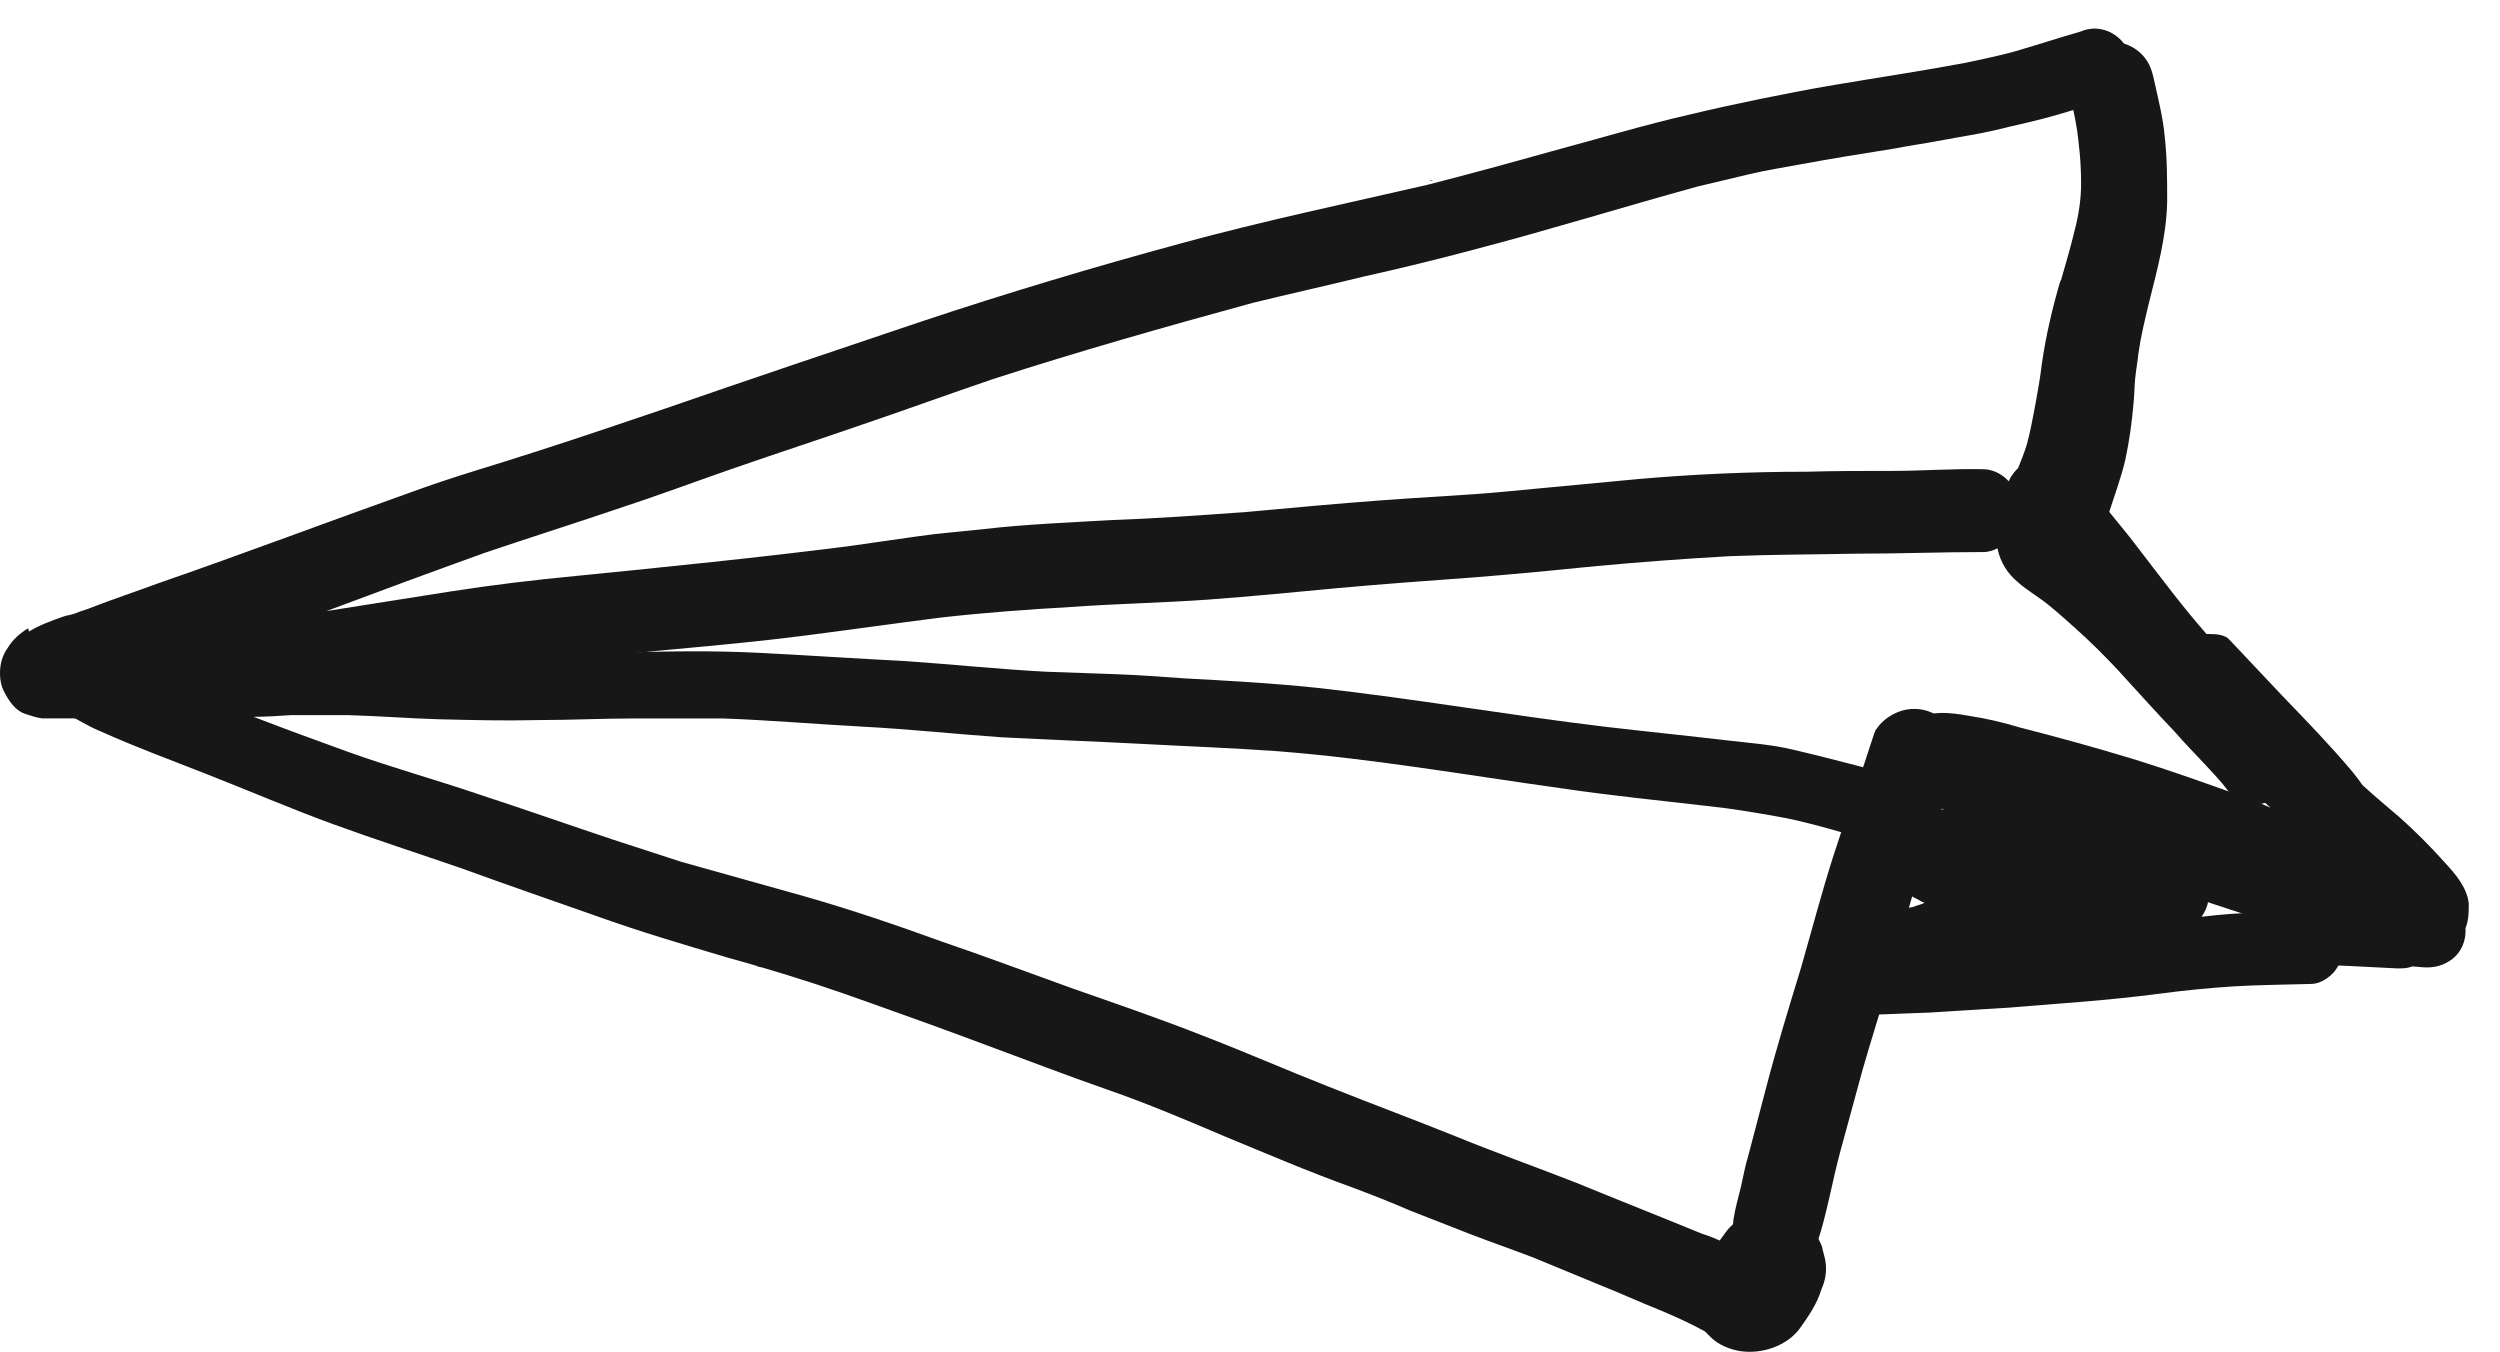
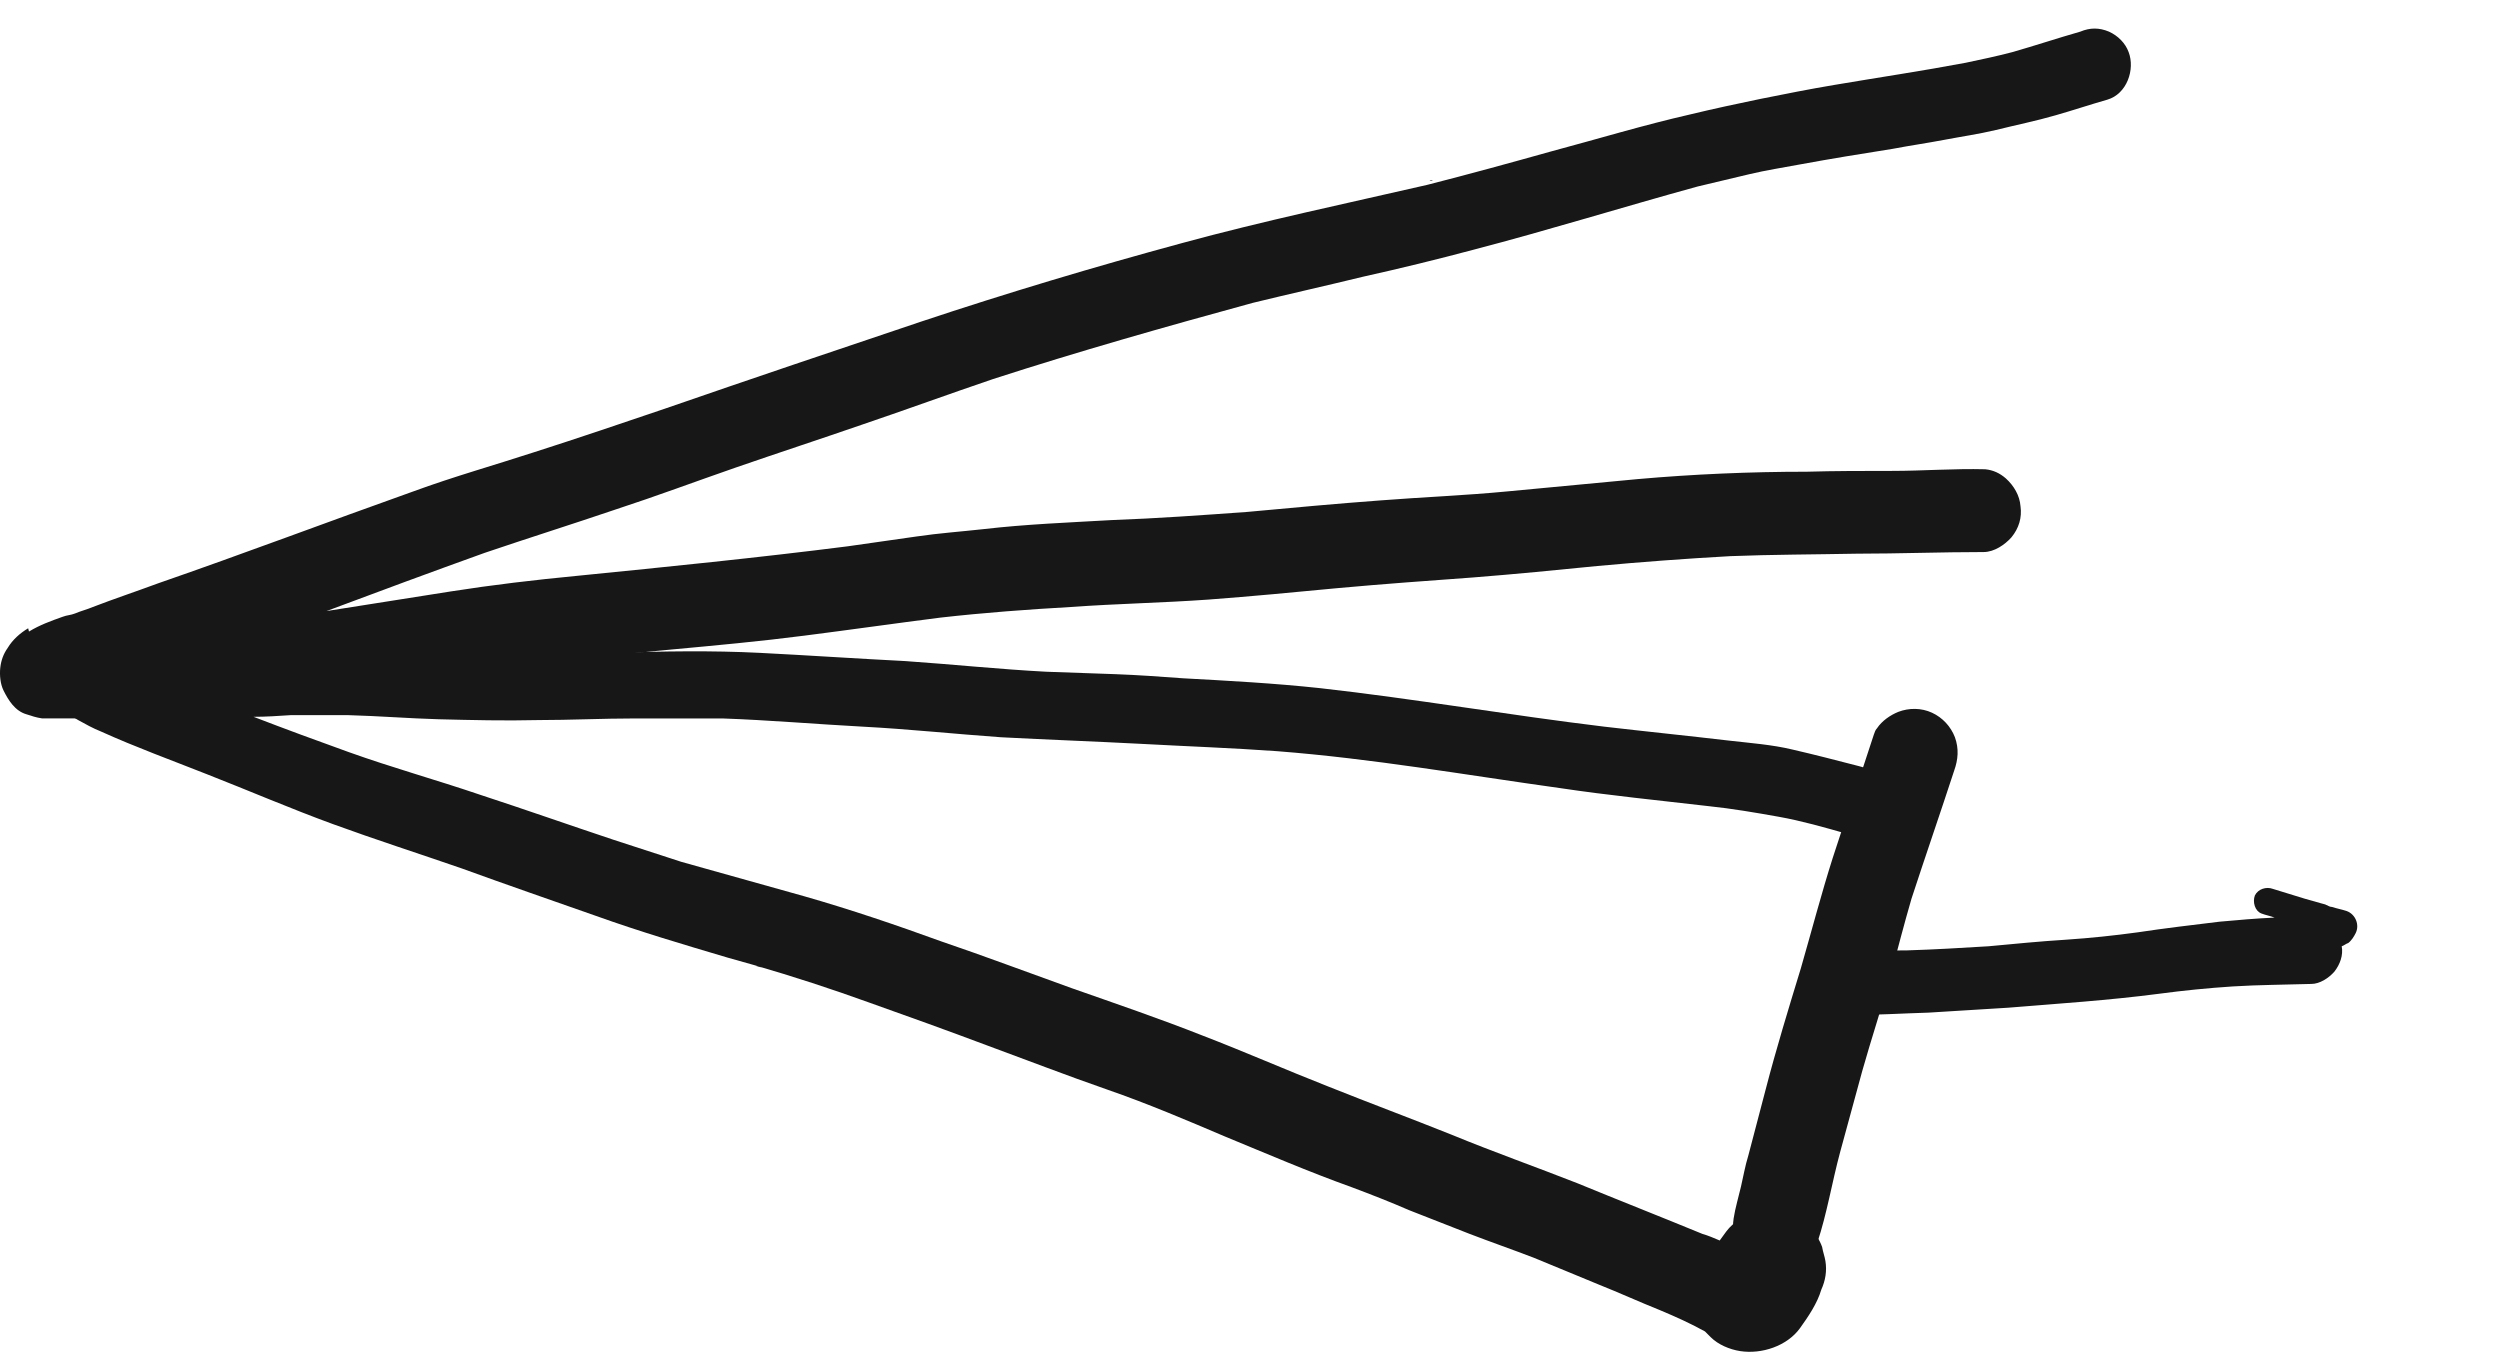
<svg xmlns="http://www.w3.org/2000/svg" width="61" height="33" viewBox="0 0 61 33" fill="none">
  <path d="M34.882 4.412C34.882 4.412 34.942 4.412 34.962 4.392C34.942 4.392 34.902 4.392 34.882 4.412ZM0.687 15.33C0.487 15.45 0.307 15.61 0.187 15.81C0.087 15.95 0.027 16.11 0.007 16.29C-0.013 16.47 0.007 16.69 0.087 16.85C0.207 17.09 0.367 17.349 0.647 17.429C0.767 17.469 0.887 17.509 1.027 17.529C1.187 17.529 1.327 17.529 1.487 17.529C1.607 17.529 1.727 17.529 1.847 17.529C2.347 17.489 2.827 17.45 3.327 17.41C4.406 17.33 5.486 17.23 6.546 17.11C7.646 16.97 8.746 16.81 9.846 16.63C10.966 16.45 12.065 16.25 13.205 16.15C14.265 16.05 15.325 15.95 16.365 15.85C17.445 15.75 18.544 15.65 19.624 15.51C20.724 15.37 21.844 15.21 22.944 15.07C24.003 14.95 25.083 14.87 26.143 14.81C27.243 14.73 28.363 14.71 29.483 14.63C30.543 14.55 31.602 14.45 32.642 14.35C33.742 14.25 34.842 14.17 35.942 14.09C36.962 14.01 37.981 13.91 38.981 13.81C40.061 13.71 41.141 13.63 42.221 13.57C43.241 13.53 44.261 13.53 45.3 13.51C46.34 13.51 47.36 13.47 48.4 13.47C48.66 13.47 48.92 13.29 49.08 13.11C49.26 12.89 49.34 12.63 49.3 12.35C49.28 12.09 49.14 11.851 48.94 11.671C48.8 11.55 48.64 11.47 48.44 11.45C47.68 11.43 46.92 11.49 46.16 11.49C45.46 11.49 44.78 11.49 44.08 11.51C42.701 11.51 41.321 11.57 39.961 11.69C38.901 11.79 37.841 11.89 36.782 11.99C35.742 12.09 34.702 12.13 33.682 12.21C32.602 12.29 31.522 12.39 30.442 12.49C29.343 12.57 28.223 12.65 27.123 12.69C26.083 12.75 25.043 12.79 24.004 12.91C23.464 12.97 22.904 13.01 22.364 13.09C21.804 13.17 21.244 13.25 20.684 13.33C18.484 13.61 16.285 13.83 14.085 14.05C13.045 14.15 12.025 14.27 11.005 14.43C9.986 14.59 8.986 14.75 7.966 14.91C9.246 14.43 10.546 13.95 11.825 13.49C12.885 13.13 13.965 12.79 15.025 12.43C16.005 12.11 16.965 11.751 17.944 11.411C18.984 11.051 20.024 10.711 21.064 10.351C22.124 9.991 23.164 9.611 24.224 9.251C26.323 8.571 28.443 7.971 30.563 7.391C31.462 7.171 32.362 6.971 33.262 6.751C34.162 6.551 35.062 6.331 35.962 6.091C37.801 5.611 39.601 5.051 41.421 4.551C41.841 4.451 42.261 4.351 42.681 4.251C43.101 4.151 43.501 4.091 43.92 4.012C44.68 3.872 45.42 3.752 46.18 3.632C46.6 3.552 47.02 3.492 47.44 3.412C47.86 3.332 48.28 3.272 48.7 3.172C49.18 3.052 49.68 2.952 50.16 2.812C50.58 2.692 50.999 2.552 51.419 2.432C51.899 2.292 52.099 1.692 51.939 1.272C51.859 1.052 51.679 0.872 51.459 0.772C51.219 0.672 50.999 0.672 50.759 0.772C50.2 0.932 49.66 1.112 49.1 1.272C48.72 1.372 48.34 1.452 47.96 1.532C46.9 1.732 45.82 1.892 44.76 2.072C44.16 2.172 43.56 2.292 42.961 2.412C42.381 2.532 41.821 2.652 41.241 2.792C40.101 3.052 38.981 3.392 37.861 3.691C36.862 3.971 35.842 4.251 34.822 4.511C32.822 4.971 30.823 5.391 28.843 5.931C26.703 6.511 24.563 7.151 22.464 7.851C20.384 8.551 18.304 9.251 16.225 9.971C15.165 10.331 14.105 10.691 13.045 11.03C12.065 11.35 11.066 11.63 10.086 11.99C8.006 12.73 5.946 13.51 3.867 14.23C3.327 14.43 2.787 14.61 2.267 14.81C2.127 14.87 1.967 14.91 1.827 14.97C1.727 15.01 1.627 15.01 1.527 15.05C1.247 15.15 0.967 15.25 0.707 15.41" fill="#171717" />
-   <path d="M50.719 1.412C50.719 1.412 50.679 1.452 50.659 1.492C50.519 1.692 50.439 1.952 50.479 2.192C50.579 2.632 50.679 3.052 50.719 3.492C50.759 3.812 50.779 4.152 50.779 4.471C50.779 4.871 50.719 5.252 50.619 5.631C50.519 6.051 50.399 6.451 50.279 6.871C50.279 6.871 50.279 6.851 50.279 6.831C50.079 7.511 49.919 8.191 49.819 8.891C49.779 9.231 49.719 9.571 49.659 9.891C49.599 10.211 49.539 10.531 49.459 10.831C49.399 11.031 49.319 11.23 49.239 11.43C49.139 11.65 49.08 11.87 49.02 12.111C48.98 12.25 48.919 12.39 48.859 12.53C48.56 13.09 48.739 13.79 49.219 14.19C49.459 14.41 49.759 14.57 50.019 14.79C50.239 14.97 50.439 15.15 50.639 15.33C50.999 15.65 51.339 15.99 51.659 16.33C52.119 16.83 52.579 17.35 53.059 17.85C53.299 18.13 53.559 18.39 53.819 18.669C53.999 18.869 54.199 19.069 54.359 19.289C54.679 19.709 55.319 19.749 55.658 19.329C55.798 19.169 55.858 18.929 55.839 18.709C55.819 18.489 55.699 18.33 55.559 18.17C55.179 17.73 54.819 17.27 54.439 16.83C54.059 16.39 53.679 15.95 53.319 15.51C52.919 15.03 52.499 14.55 52.039 14.11C51.839 13.91 51.659 13.71 51.459 13.51C51.379 13.43 51.319 13.37 51.239 13.29C51.339 13.03 51.399 12.77 51.459 12.51C51.599 12.07 51.759 11.65 51.859 11.21C51.959 10.751 52.019 10.291 52.059 9.831C52.079 9.631 52.079 9.431 52.099 9.231C52.119 9.031 52.159 8.811 52.179 8.611C52.239 8.191 52.339 7.791 52.439 7.371C52.639 6.571 52.859 5.771 52.879 4.931C52.879 4.391 52.879 3.852 52.819 3.332C52.779 2.872 52.659 2.412 52.559 1.952C52.499 1.672 52.419 1.452 52.179 1.252C51.959 1.072 51.679 0.992 51.399 1.032C51.139 1.052 50.879 1.192 50.719 1.412Z" fill="#171717" />
  <path d="M46.32 17.369C46.58 17.27 46.88 17.27 47.14 17.39C47.4 17.509 47.6 17.729 47.7 17.989C47.8 18.269 47.78 18.529 47.68 18.809C47.34 19.849 46.98 20.889 46.64 21.929C46.46 22.549 46.3 23.169 46.14 23.768C45.92 24.568 45.66 25.348 45.44 26.128C45.26 26.788 45.08 27.448 44.9 28.108C44.7 28.848 44.58 29.608 44.34 30.328C44.2 30.767 43.641 31.027 43.201 30.947C42.641 30.867 42.201 30.307 42.301 29.727C42.341 29.468 42.421 29.208 42.481 28.948C42.541 28.688 42.581 28.448 42.661 28.188C42.801 27.648 42.941 27.128 43.081 26.588C43.34 25.588 43.641 24.608 43.94 23.629C44.2 22.729 44.44 21.809 44.72 20.929C45.04 19.929 45.4 18.929 45.72 17.929C45.74 17.869 45.76 17.809 45.8 17.769C45.92 17.589 46.12 17.45 46.32 17.369Z" fill="#171717" />
-   <path d="M49.539 11.23C49.88 11.11 50.279 11.17 50.539 11.43C50.659 11.55 50.779 11.67 50.879 11.79C51.039 11.97 51.179 12.15 51.339 12.33C51.619 12.69 51.919 13.03 52.199 13.41C52.739 14.11 53.259 14.81 53.839 15.47C53.859 15.47 53.879 15.47 53.919 15.47C54.079 15.47 54.299 15.49 54.399 15.61C54.839 16.07 55.259 16.529 55.699 16.989C56.279 17.589 56.858 18.189 57.398 18.829C57.478 18.929 57.558 19.029 57.638 19.149C57.938 19.429 58.258 19.689 58.558 19.949C58.938 20.289 59.298 20.649 59.638 21.029C59.898 21.309 60.198 21.649 60.238 22.049C60.238 22.249 60.238 22.449 60.158 22.649C60.178 22.949 60.058 23.248 59.798 23.428C59.538 23.608 59.278 23.628 58.978 23.588C58.798 23.588 58.618 23.508 58.438 23.468C58.158 23.388 57.878 23.308 57.598 23.229C57.178 23.088 56.778 22.949 56.358 22.829C54.779 22.309 53.179 21.809 51.599 21.209C50.799 20.909 49.999 20.629 49.18 20.389C48.8 20.269 48.4 20.129 48.02 19.989C47.58 19.829 47.12 19.649 46.72 19.369C46.46 19.189 46.26 18.909 46.22 18.589C46.2 18.209 46.34 17.829 46.66 17.61C47.08 17.309 47.6 17.389 48.06 17.469C48.46 17.529 48.88 17.629 49.279 17.749C50.219 17.989 51.159 18.249 52.079 18.529C52.919 18.789 53.759 19.089 54.599 19.389C54.879 19.489 55.139 19.589 55.399 19.709C54.939 19.289 54.499 18.869 54.059 18.449C53.379 17.789 52.719 17.11 52.099 16.39C51.559 15.77 51.079 15.11 50.579 14.47C50.319 14.13 50.039 13.79 49.759 13.47C49.62 13.29 49.48 13.13 49.34 12.95C49.279 12.87 49.22 12.81 49.16 12.71C49.1 12.61 49.06 12.53 49 12.43C48.94 12.31 48.94 12.21 48.94 12.09C48.94 11.97 48.96 11.85 49.02 11.73C49.02 11.73 49.06 11.63 49.1 11.59C49.2 11.43 49.359 11.31 49.539 11.25" fill="#171717" />
  <path d="M41.401 32.287C41.401 32.287 41.401 32.287 41.401 32.307C41.401 32.307 41.401 32.307 41.401 32.287ZM18.444 23.569C18.444 23.569 18.564 23.609 18.624 23.609C18.564 23.609 18.504 23.569 18.444 23.569ZM11.825 15.91C11.825 15.91 11.905 15.91 11.925 15.91C11.885 15.91 11.845 15.91 11.825 15.91ZM1.667 15.75C1.507 15.81 1.327 15.95 1.227 16.11C1.167 16.21 1.127 16.33 1.107 16.43C1.107 16.59 1.107 16.73 1.147 16.89C1.207 17.05 1.327 17.21 1.467 17.29C1.607 17.39 1.767 17.49 1.907 17.57C2.087 17.67 2.267 17.77 2.467 17.85C3.307 18.23 4.187 18.55 5.046 18.89C6.066 19.289 7.086 19.729 8.126 20.109C9.166 20.489 10.226 20.829 11.265 21.189C12.365 21.589 13.465 21.969 14.545 22.349C15.605 22.729 16.685 23.049 17.765 23.369C17.985 23.429 18.184 23.489 18.404 23.549C19.364 23.829 20.284 24.128 21.224 24.468C22.184 24.808 23.124 25.148 24.084 25.508C25.063 25.868 26.043 26.248 27.023 26.588C28.003 26.928 28.943 27.328 29.883 27.728C30.902 28.148 31.922 28.588 32.982 28.968C33.462 29.148 33.922 29.328 34.382 29.528C34.882 29.728 35.362 29.908 35.862 30.108C36.382 30.308 36.902 30.488 37.422 30.688C37.961 30.907 38.481 31.128 39.021 31.348C39.521 31.547 40.001 31.767 40.501 31.967C40.881 32.127 41.241 32.287 41.601 32.487C41.641 32.527 41.701 32.587 41.741 32.627C41.921 32.807 42.201 32.927 42.461 32.967C42.981 33.047 43.601 32.847 43.92 32.407C44.12 32.127 44.34 31.807 44.44 31.467C44.54 31.247 44.58 31.008 44.54 30.768C44.52 30.648 44.48 30.547 44.46 30.427C44.34 30.088 44.06 29.808 43.741 29.668C43.201 29.428 42.481 29.568 42.121 30.048C42.061 30.128 42.021 30.188 41.961 30.268C41.821 30.208 41.681 30.148 41.541 30.108C40.521 29.688 39.501 29.288 38.481 28.868C37.462 28.468 36.442 28.108 35.422 27.688C34.422 27.288 33.402 26.908 32.402 26.508C31.382 26.108 30.383 25.668 29.343 25.268C28.283 24.849 27.223 24.489 26.143 24.109C25.083 23.729 24.023 23.329 22.964 22.969C21.864 22.569 20.744 22.189 19.624 21.869C18.624 21.589 17.625 21.309 16.625 21.029C16.065 20.849 15.525 20.669 14.965 20.489C13.885 20.129 12.805 19.749 11.705 19.389C10.646 19.029 9.566 18.73 8.506 18.35C7.726 18.07 6.966 17.79 6.186 17.49C6.486 17.49 6.786 17.47 7.086 17.45C7.566 17.45 8.046 17.45 8.506 17.45C9.246 17.47 9.986 17.53 10.706 17.55C11.505 17.57 12.325 17.59 13.125 17.57C13.905 17.57 14.705 17.53 15.505 17.53C16.205 17.53 16.925 17.53 17.625 17.53C18.764 17.57 19.904 17.669 21.044 17.73C22.184 17.79 23.304 17.91 24.424 17.989C25.563 18.049 26.703 18.09 27.843 18.15C28.943 18.21 30.063 18.25 31.163 18.329C33.482 18.509 35.762 18.909 38.061 19.229C39.261 19.409 40.481 19.529 41.681 19.669C42.261 19.729 42.841 19.829 43.401 19.929C43.961 20.029 44.52 20.189 45.08 20.349C45.28 20.409 45.54 20.309 45.7 20.209C45.88 20.069 46 19.869 46.04 19.649C46.08 19.429 46.02 19.209 45.9 19.029C45.76 18.829 45.58 18.749 45.34 18.689C44.8 18.549 44.261 18.41 43.741 18.29C43.241 18.169 42.701 18.13 42.181 18.07C41.161 17.95 40.161 17.849 39.141 17.73C36.822 17.45 34.522 17.05 32.202 16.79C31.082 16.67 29.963 16.61 28.863 16.55C28.323 16.51 27.763 16.47 27.223 16.45C26.663 16.43 26.103 16.41 25.523 16.39C24.384 16.33 23.244 16.21 22.084 16.13C20.904 16.07 19.724 15.99 18.544 15.93C17.365 15.87 16.165 15.89 14.985 15.93C13.885 15.93 12.805 15.99 11.705 15.97C11.185 15.97 10.666 15.93 10.166 15.91C9.586 15.87 9.006 15.83 8.426 15.83C7.826 15.83 7.206 15.83 6.606 15.85C6.146 15.87 5.686 15.89 5.226 15.91C4.427 15.85 3.647 15.75 2.827 15.73C2.907 15.73 2.967 15.73 3.047 15.73C2.767 15.73 2.487 15.71 2.207 15.73C2.027 15.73 1.827 15.75 1.647 15.83" fill="#171717" />
-   <path d="M56.239 23.509C56.239 23.509 56.298 23.509 56.319 23.509C56.298 23.509 56.258 23.509 56.239 23.509ZM45.68 19.929C45.68 19.929 45.64 19.969 45.64 19.989C45.54 20.149 45.48 20.349 45.5 20.549C45.52 20.769 45.64 20.969 45.8 21.109C45.92 21.209 46.06 21.269 46.2 21.289C46.24 21.289 46.28 21.309 46.34 21.329C46.34 21.469 46.4 21.569 46.48 21.689C46.56 21.809 46.66 21.889 46.8 21.949C46.86 21.989 46.9 22.009 46.96 22.029C46.88 22.069 46.78 22.089 46.68 22.129C46.46 22.169 46.24 22.209 46 22.209C45.7 22.229 45.38 22.189 45.12 22.369C44.66 22.709 44.76 23.389 45.24 23.629C45.42 23.709 45.62 23.709 45.8 23.748C45.94 23.768 46.06 23.789 46.2 23.829C46.48 23.889 46.74 23.928 47.02 23.988C47.2 24.009 47.36 24.029 47.54 24.029C47.7 24.029 47.88 24.049 48.04 24.069C48.16 24.069 48.28 24.069 48.4 24.069C48.5 24.108 48.62 24.149 48.74 24.169C48.9 24.189 49.06 24.169 49.2 24.109C49.24 24.109 49.3 24.069 49.34 24.049C49.48 24.049 49.62 24.049 49.76 24.049C49.94 24.049 50.099 24.088 50.279 24.088C50.659 24.128 51.019 24.149 51.399 24.169C51.559 24.169 51.739 24.168 51.899 24.188C52.039 24.188 52.199 24.188 52.359 24.188C52.459 24.188 52.579 24.188 52.679 24.188C52.779 24.188 52.879 24.149 52.979 24.109C53.199 24.049 53.359 23.869 53.459 23.649C53.639 23.649 53.819 23.609 53.999 23.609C54.379 23.569 54.759 23.549 55.159 23.529C55.499 23.529 55.859 23.529 56.199 23.529C56.978 23.549 57.738 23.589 58.498 23.629C58.678 23.629 58.818 23.628 58.978 23.509C59.118 23.409 59.218 23.249 59.238 23.089C59.258 22.929 59.238 22.749 59.118 22.629C59.018 22.509 58.858 22.369 58.698 22.369C58.378 22.369 58.078 22.329 57.758 22.329C56.918 22.289 56.059 22.269 55.219 22.269C54.719 22.269 54.219 22.309 53.719 22.369C53.799 22.249 53.859 22.129 53.879 21.989C53.919 21.749 53.859 21.509 53.719 21.329C53.619 21.189 53.499 21.109 53.359 21.029C52.739 20.829 52.099 20.689 51.459 20.549C50.999 20.449 50.539 20.349 50.079 20.269C49.94 20.189 49.8 20.129 49.679 20.089C49.3 19.969 48.92 19.909 48.52 19.869C48.14 19.829 47.76 19.789 47.4 19.749C47.3 19.749 47.18 19.749 47.08 19.729C46.98 19.729 46.86 19.689 46.76 19.689C46.6 19.689 46.4 19.629 46.26 19.669C46.04 19.709 45.86 19.789 45.7 19.969" fill="#171717" />
  <path d="M56.299 21.949C56.299 21.949 56.298 21.949 56.319 21.949C56.319 21.949 56.319 21.949 56.299 21.949ZM44.5 23.309C44.36 23.349 44.24 23.448 44.16 23.569C44.06 23.729 44 23.909 44.02 24.088C44.02 24.228 44.08 24.328 44.16 24.448C44.24 24.568 44.34 24.648 44.46 24.688C44.58 24.728 44.68 24.768 44.8 24.768C44.84 24.768 44.86 24.768 44.9 24.768C45.04 24.768 45.16 24.768 45.3 24.768C45.24 24.768 45.16 24.768 45.1 24.768C45.76 24.768 46.4 24.728 47.06 24.708C47.7 24.668 48.36 24.628 49 24.588C50.219 24.488 51.459 24.408 52.679 24.248C53.279 24.168 53.879 24.108 54.479 24.069C55.119 24.029 55.759 24.028 56.398 24.008C56.599 24.008 56.819 23.868 56.959 23.708C57.098 23.528 57.178 23.309 57.138 23.089C57.198 23.069 57.238 23.029 57.298 23.009C57.378 22.949 57.438 22.849 57.478 22.769C57.578 22.569 57.478 22.309 57.258 22.229C57.138 22.189 57.019 22.169 56.898 22.129C56.858 22.129 56.819 22.109 56.779 22.089C56.779 22.089 56.798 22.089 56.819 22.089C56.798 22.089 56.758 22.089 56.739 22.069C56.578 22.029 56.399 21.969 56.239 21.929C55.979 21.849 55.719 21.769 55.459 21.689C55.299 21.629 55.099 21.689 55.019 21.849C54.959 22.009 55.019 22.229 55.179 22.289C55.279 22.329 55.399 22.349 55.499 22.389C55.059 22.409 54.599 22.449 54.159 22.489C53.499 22.569 52.819 22.649 52.159 22.749C51.579 22.829 50.999 22.889 50.419 22.928C49.78 22.968 49.16 23.029 48.52 23.089C47.86 23.129 47.2 23.169 46.54 23.189C46.36 23.189 46.18 23.189 46 23.209C45.92 23.209 45.84 23.209 45.76 23.209C45.42 23.209 45.08 23.229 44.72 23.229H44.66C44.66 23.229 44.52 23.268 44.46 23.268" fill="#171717" />
</svg>